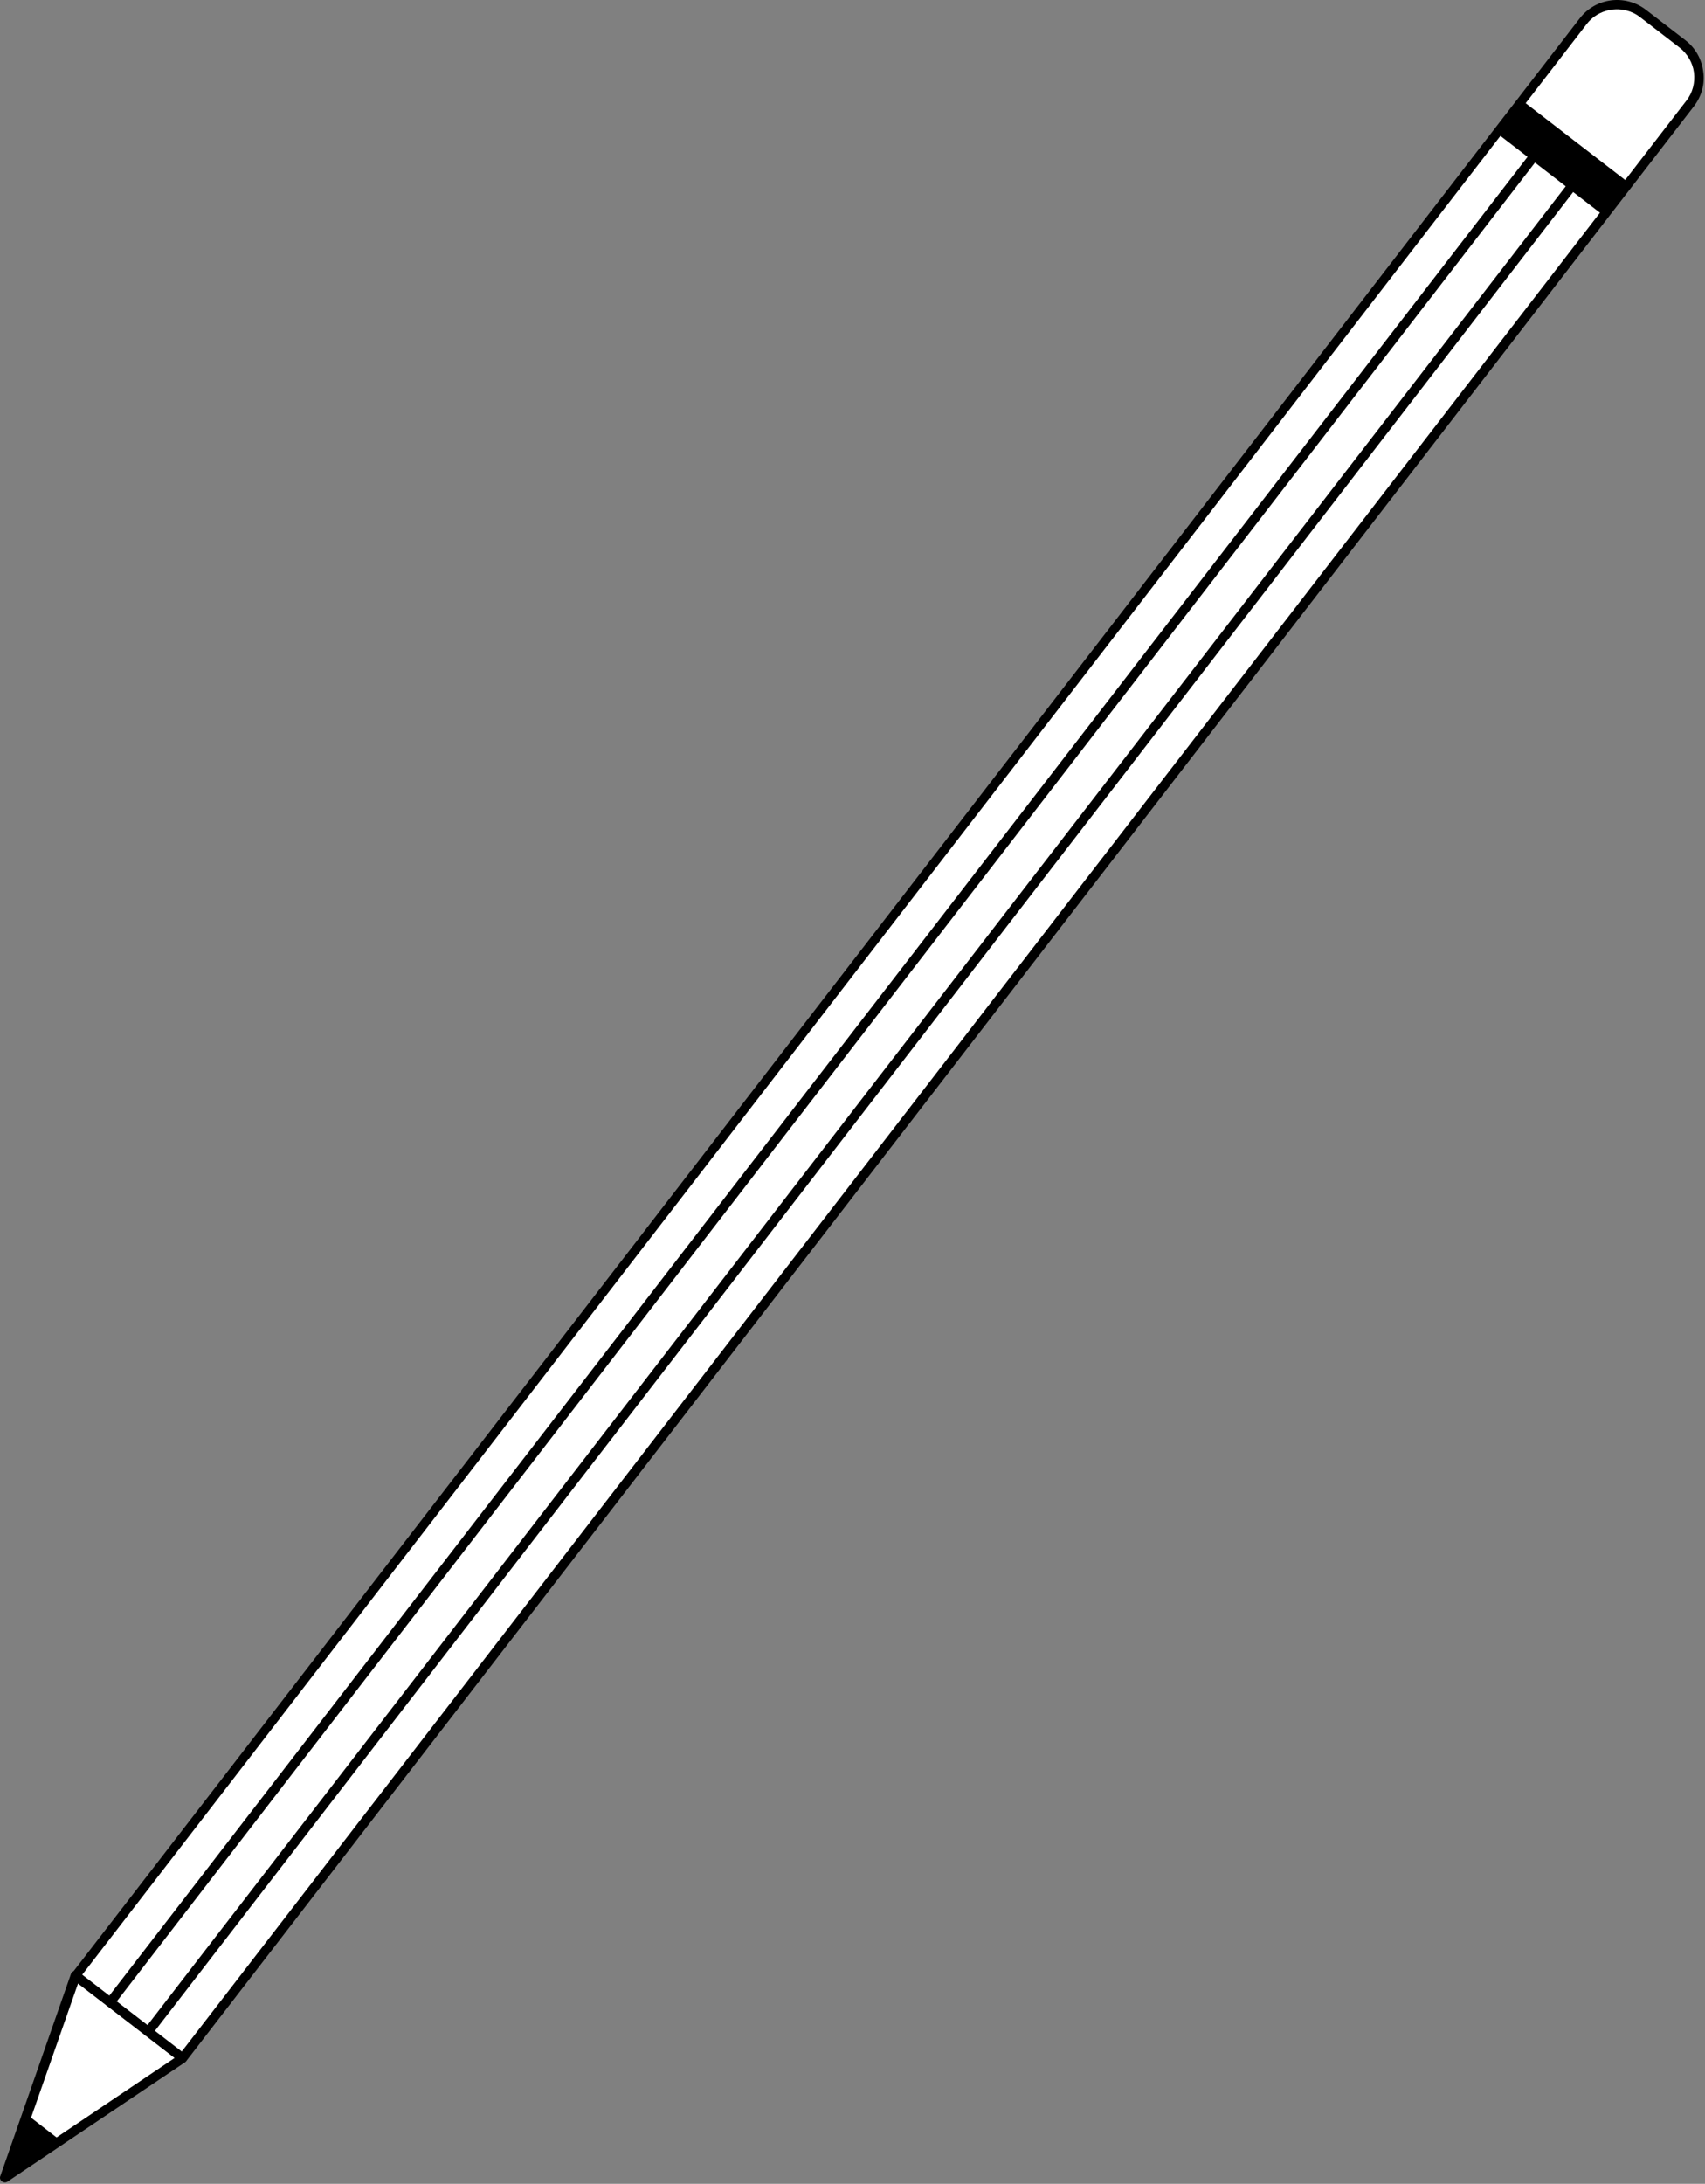
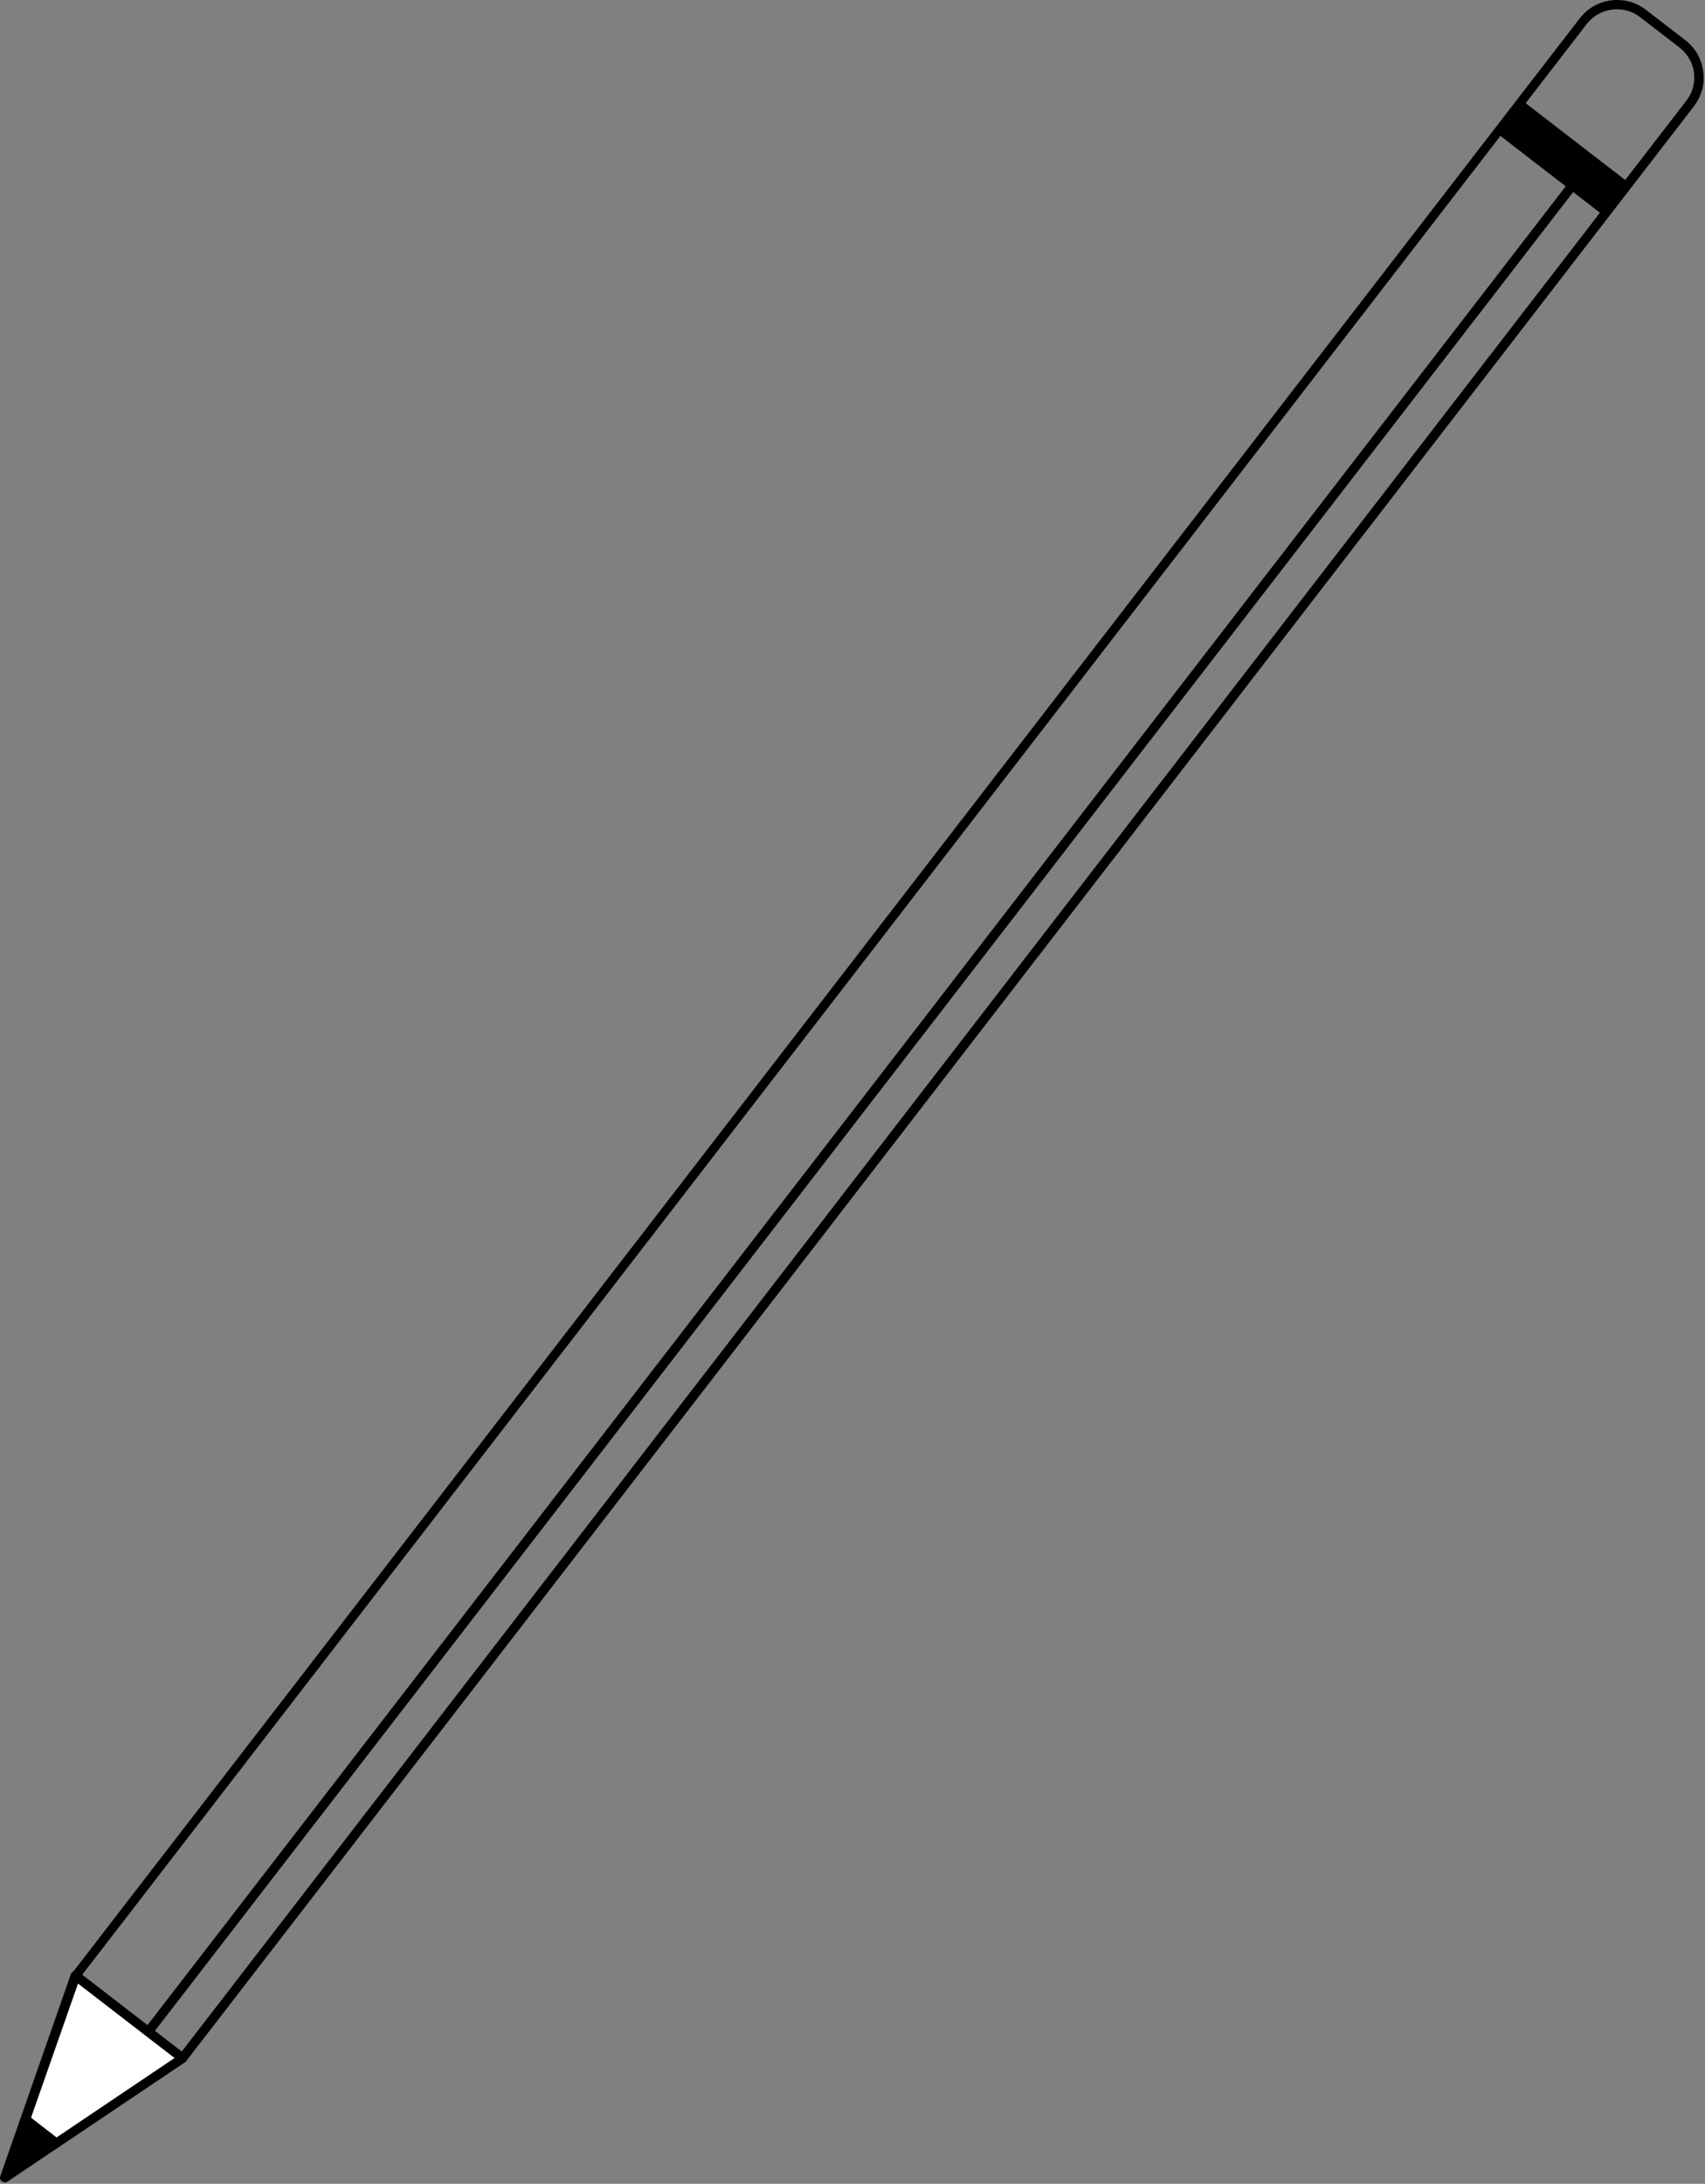
<svg xmlns="http://www.w3.org/2000/svg" width="553" height="708" viewBox="0 0 553 708" fill="none">
  <rect x="0" y="0" width="553" height="708" fill="#808080" stroke="none" />
  <path d="M24.602 641.068L59.602 667.068L18.102 694.568L9.102 687.568L24.602 641.068Z" fill="white" />
-   <path d="M24.504 640.576L59.191 667.348L548.176 33.557C552.838 27.535 551.704 18.769 545.657 14.204L532.914 4.388C526.892 -0.274 518.126 0.86 513.56 6.908L24.504 640.576Z" fill="white" />
  <path d="M58.838 668.703C59.419 668.854 59.978 668.689 60.419 668.184L549.379 34.49C551.882 31.214 553.009 27.27 552.415 23.19C551.917 19.135 549.864 15.503 546.587 13L533.845 3.184C527.124 -1.969 517.508 -0.746 512.354 5.975L23.395 639.669C23.101 640.006 23 640.393 23.119 640.734C23.237 641.074 23.33 641.512 23.692 641.709L58.379 668.481C58.451 668.603 58.645 668.653 58.838 668.703ZM527.585 3.419C529.134 3.821 530.607 4.513 531.98 5.593L544.723 15.409C547.3 17.42 549.02 20.346 549.428 23.552C549.811 26.854 548.982 30.048 546.97 32.625L58.943 665.114L26.665 640.207L514.692 7.718C517.783 3.768 522.939 2.213 527.585 3.419Z" fill="black" />
  <path d="M1.246 707.481C1.633 707.581 2.07 707.488 2.436 707.273L59.998 668.592C60.389 668.28 60.611 667.821 60.615 667.409C60.644 666.9 60.454 666.438 60.02 666.118L25.333 639.347C24.996 639.053 24.415 638.902 23.953 639.092C23.515 639.185 23.099 639.593 22.974 640.077L0.099 705.53C-0.149 706.086 0.088 706.767 0.593 707.208C0.884 707.283 1.052 707.43 1.246 707.481ZM56.639 667.204L4.567 702.247L25.3 643.057L56.639 667.204Z" fill="black" />
  <path d="M1.246 707.481C1.633 707.581 2.07 707.488 2.436 707.273L59.998 668.592C60.389 668.28 60.611 667.821 60.615 667.409C60.644 666.9 60.454 666.438 60.02 666.118L25.333 639.347C24.996 639.053 24.415 638.902 23.953 639.092C23.515 639.185 23.099 639.593 22.974 640.077L0.099 705.53C-0.149 706.086 0.088 706.767 0.593 707.208C0.884 707.283 1.052 707.43 1.246 707.481ZM56.639 667.204L4.567 702.247L25.3 643.057L56.639 667.204Z" fill="black" fill-opacity="0.2" />
  <path d="M19.633 693.966L8.793 685.574L1.625 706.029L19.633 693.966Z" fill="black" />
  <path d="M493.646 32.535L528.325 59.291L520.139 69.9L485.461 43.144L493.646 32.535Z" fill="black" />
  <path d="M47.733 660.139C48.314 660.29 48.873 660.125 49.314 659.619L510.251 62.251C510.742 61.552 510.652 60.702 509.979 60.114C509.28 59.623 508.43 59.712 507.842 60.386L46.905 657.755C46.414 658.454 46.503 659.303 47.177 659.891C47.346 660.038 47.539 660.089 47.733 660.139Z" fill="black" />
-   <path d="M35.327 650.617C35.907 650.768 36.467 650.603 36.908 650.098L497.844 52.73C498.336 52.031 498.246 51.181 497.572 50.593C496.873 50.102 496.024 50.191 495.435 50.865L34.499 648.233C34.008 648.932 34.097 649.782 34.771 650.37C34.965 650.42 35.133 650.567 35.327 650.617Z" fill="black" />
</svg>